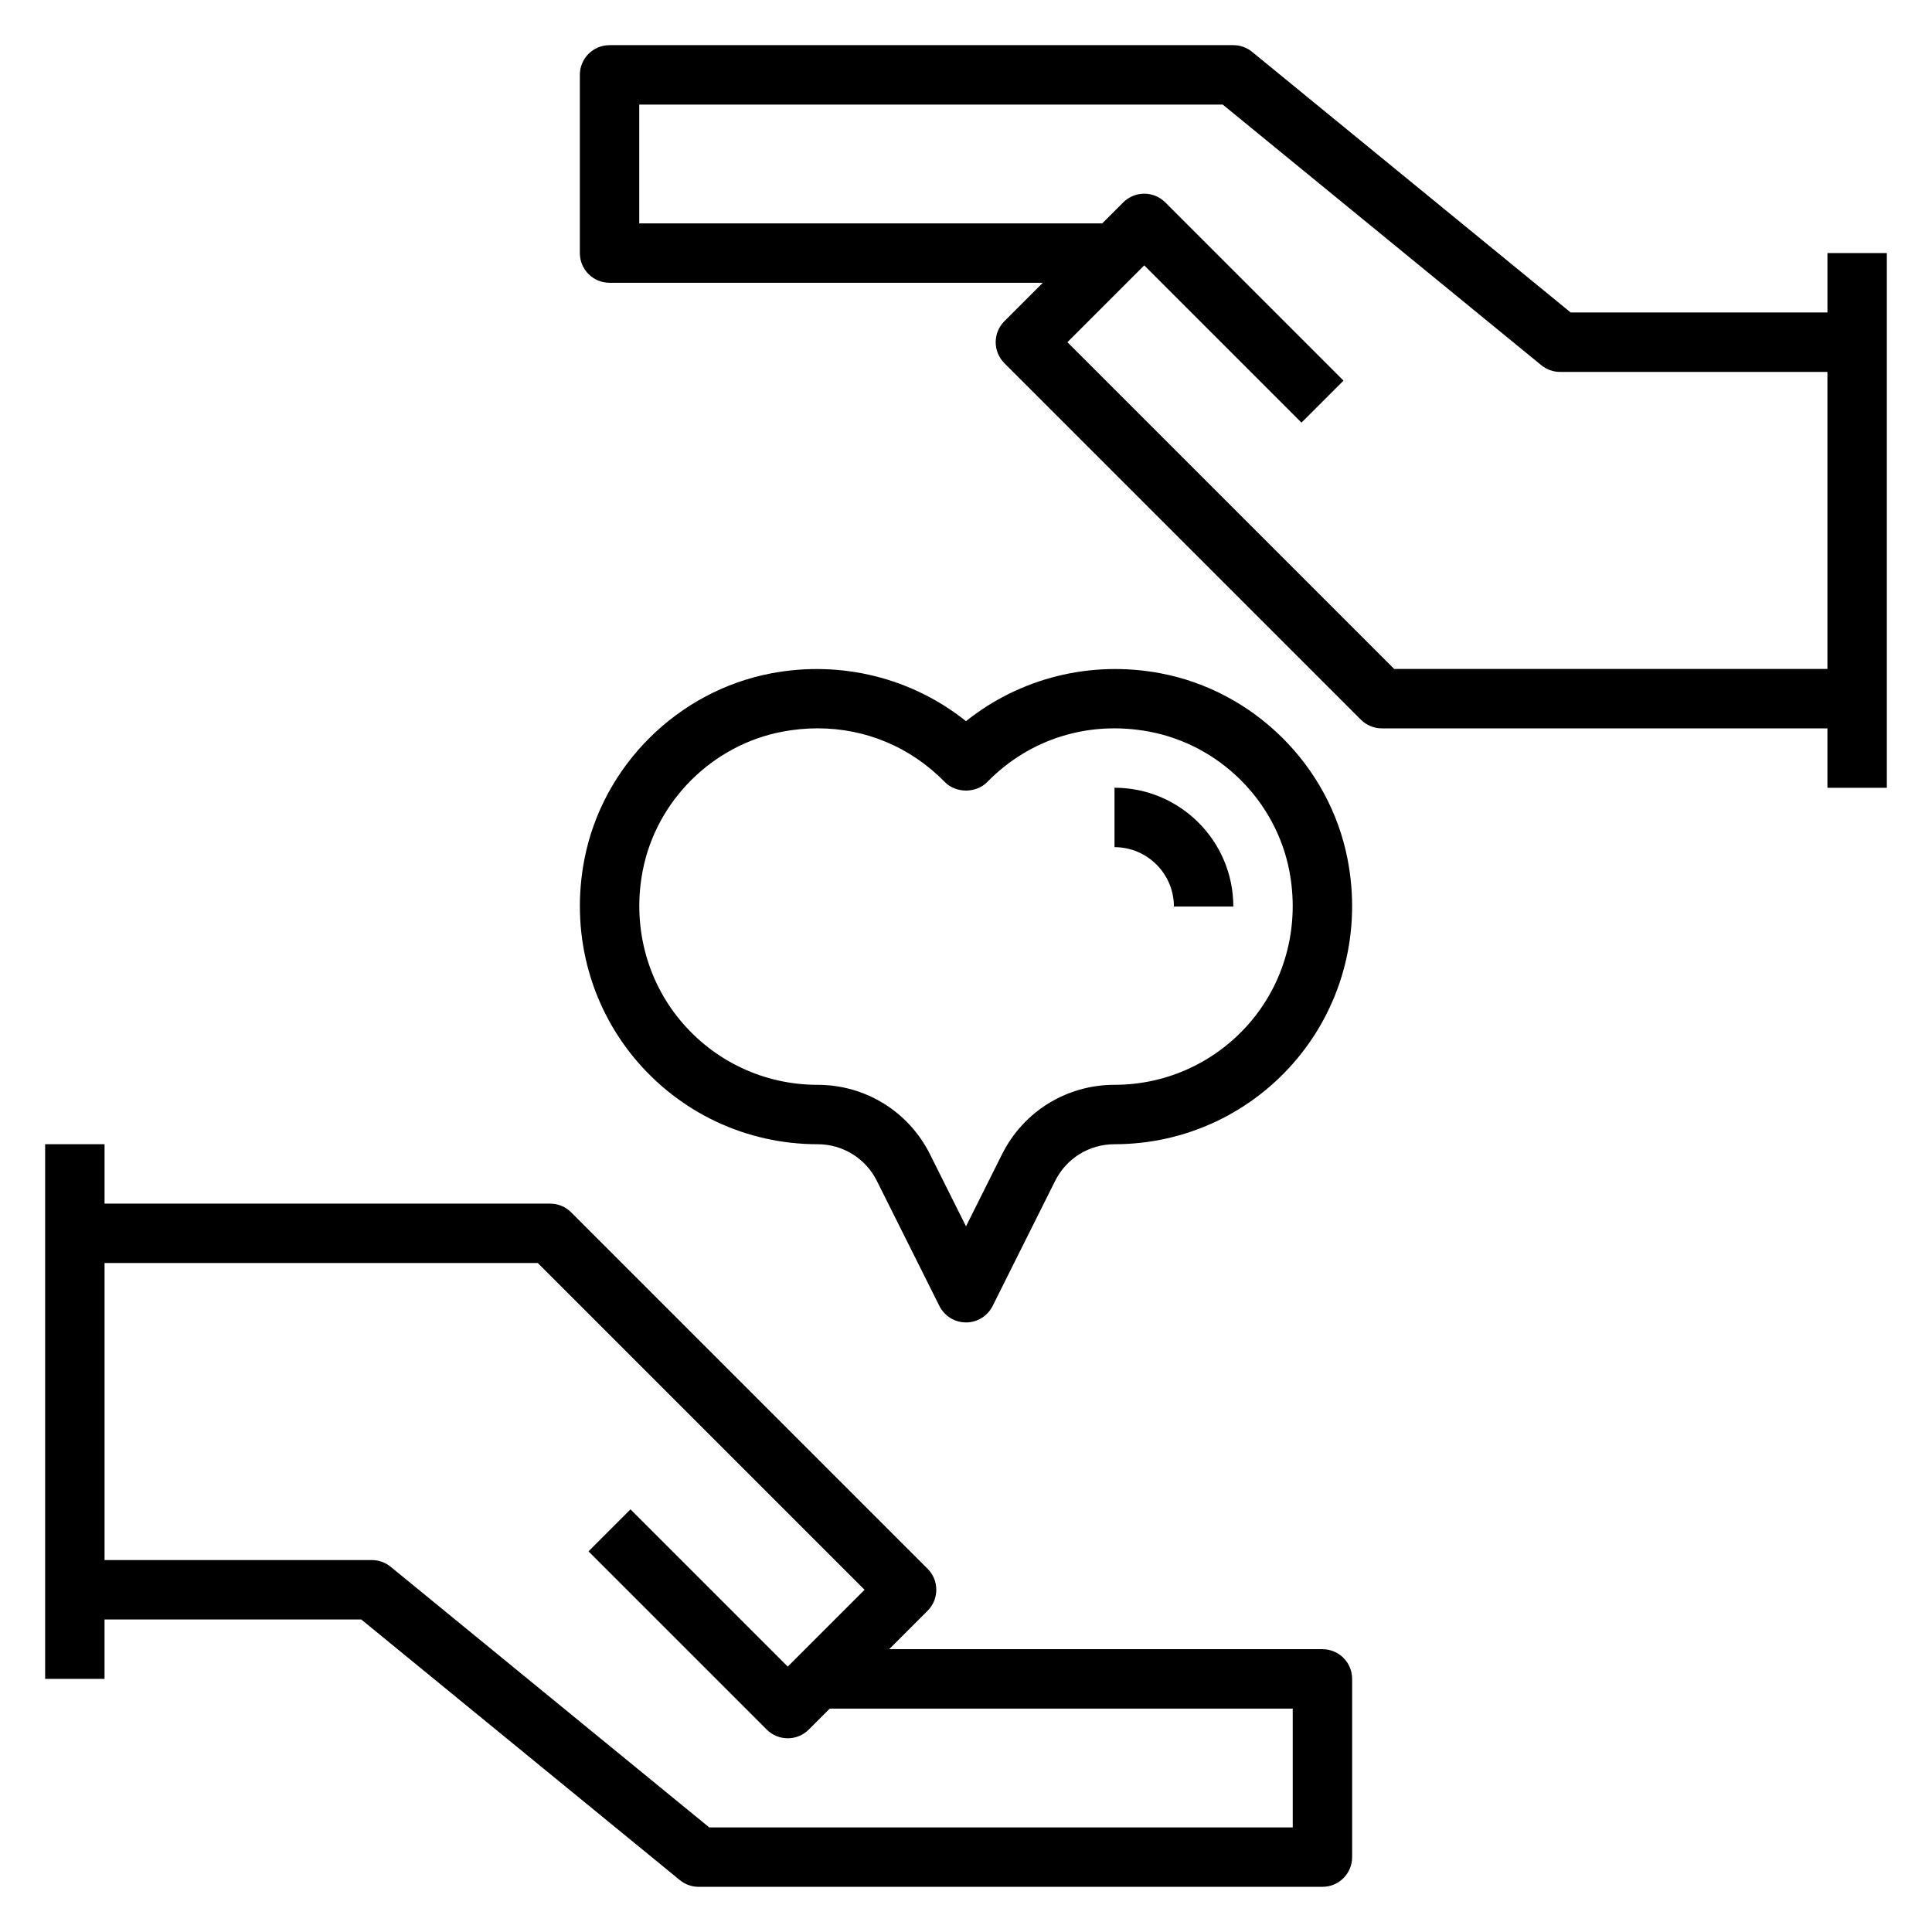
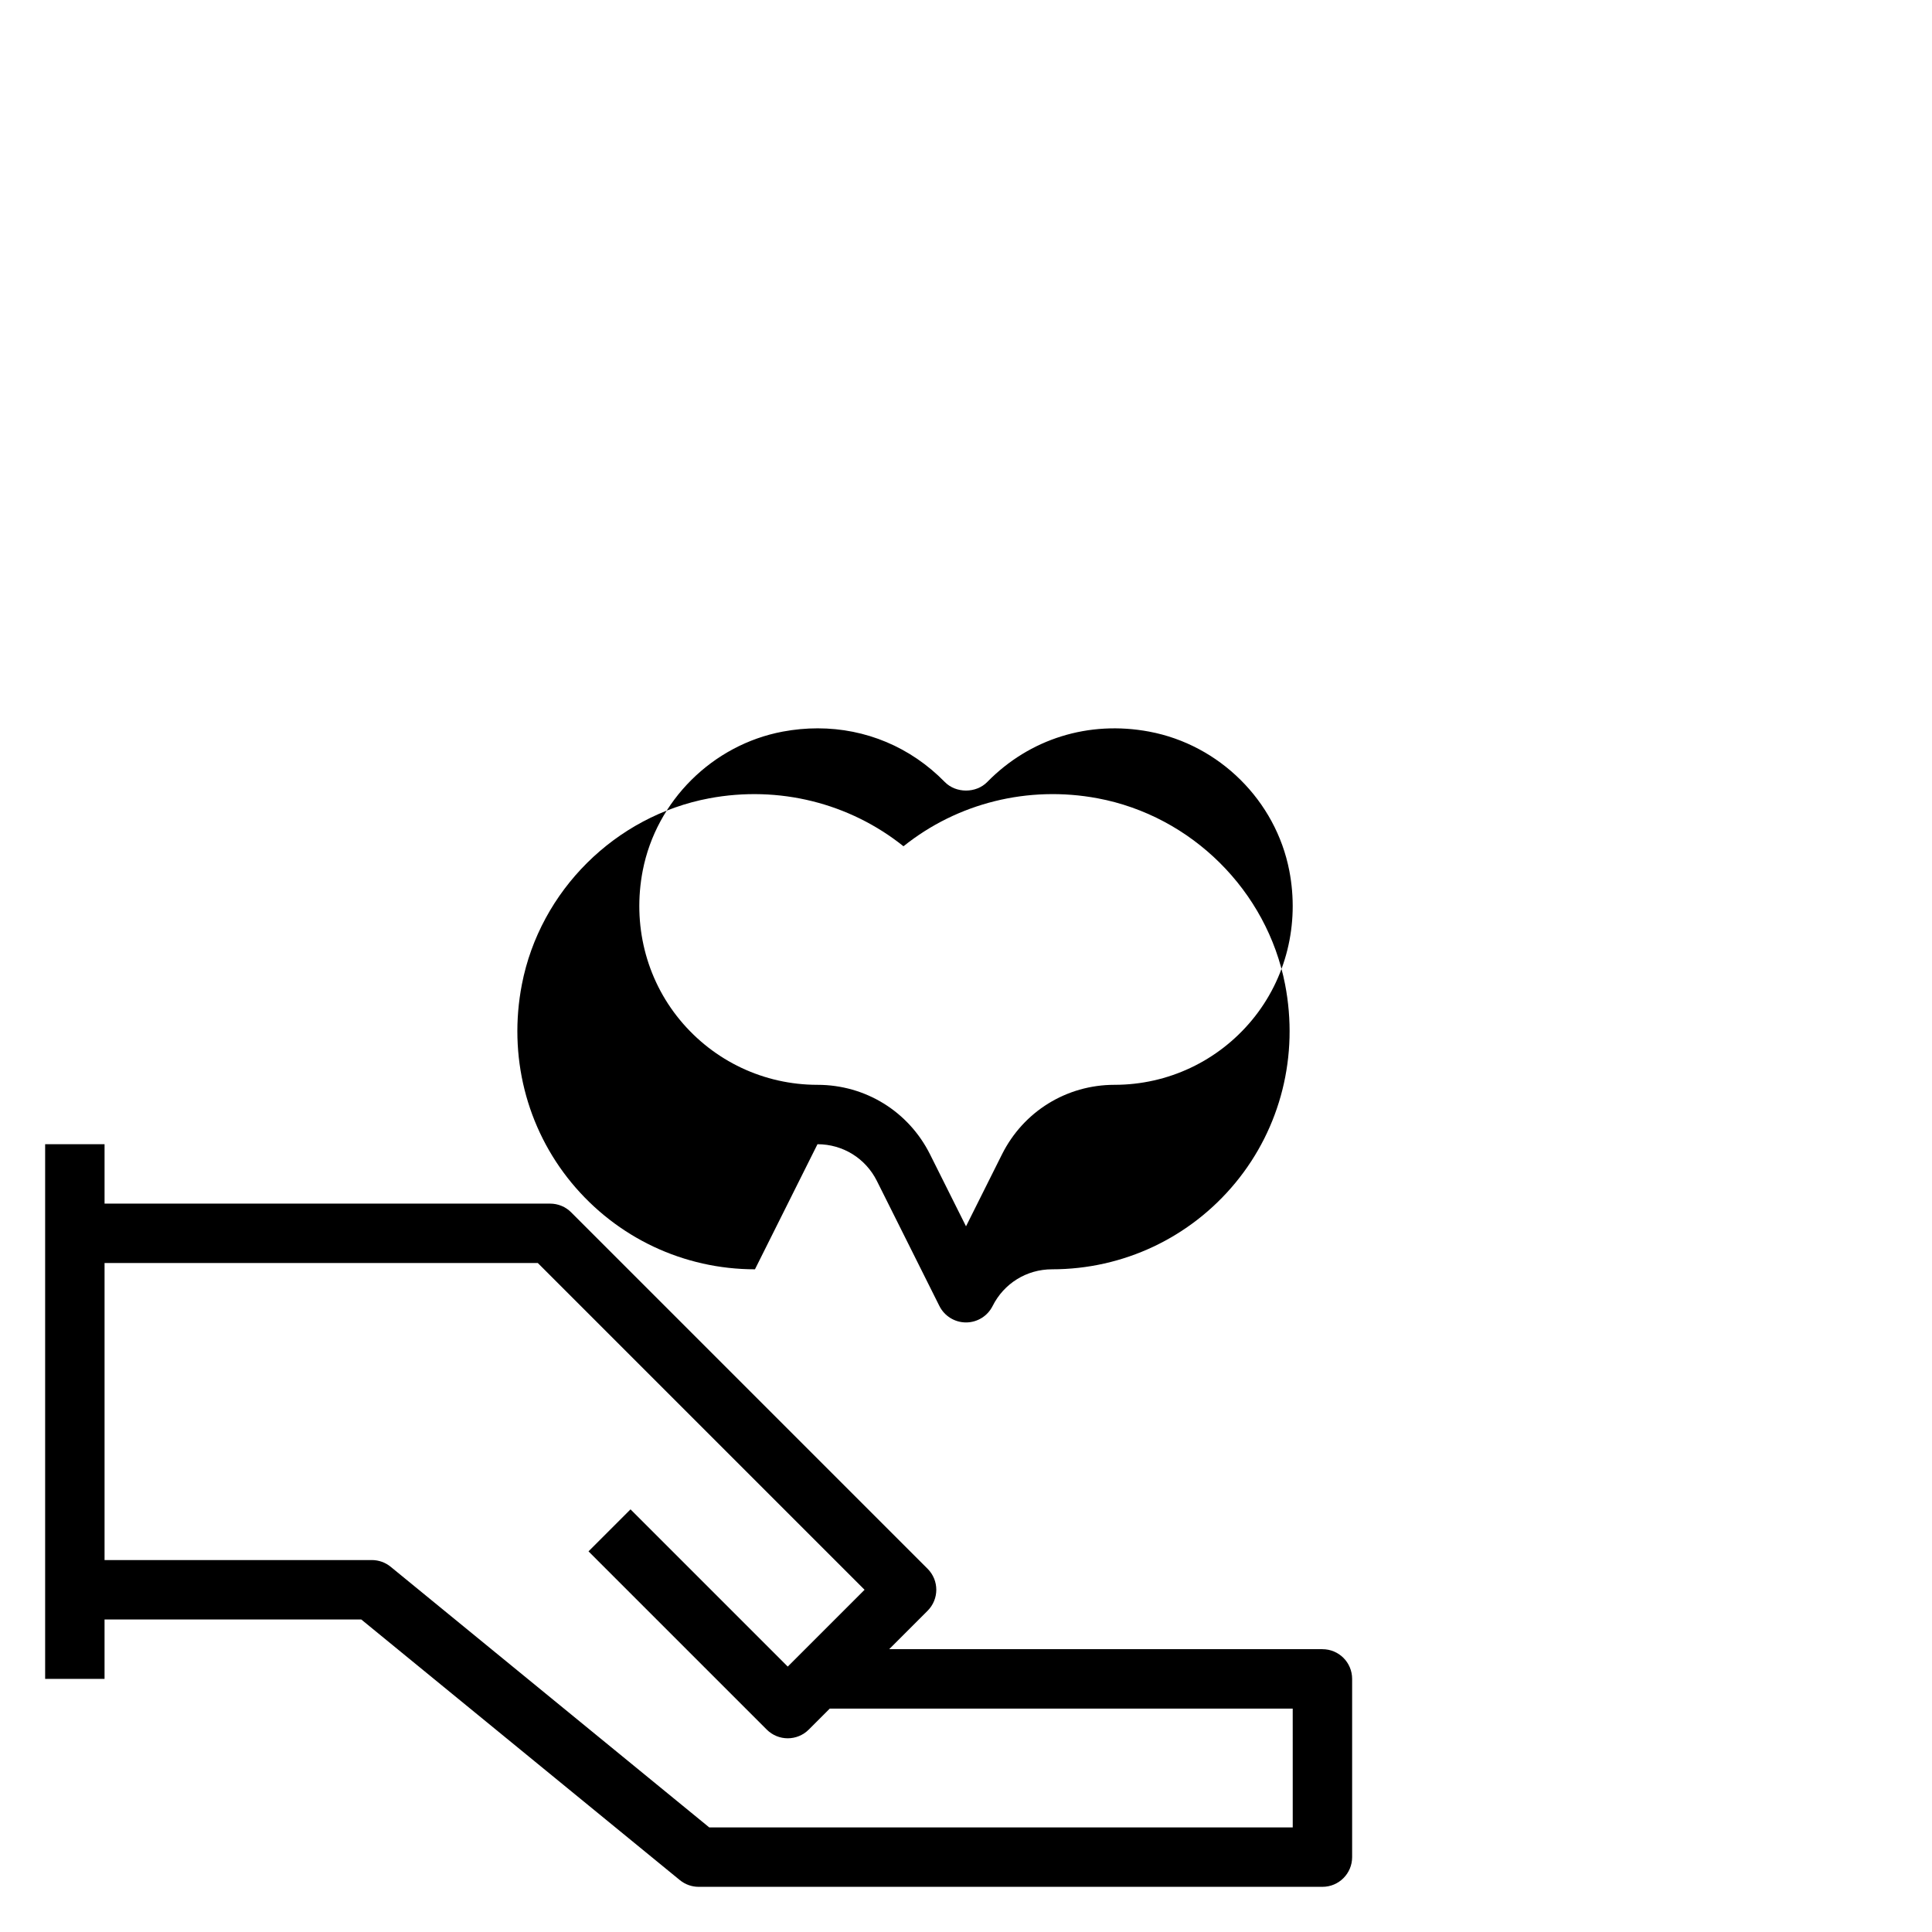
<svg xmlns="http://www.w3.org/2000/svg" fill="#000000" width="800px" height="800px" version="1.1" viewBox="144 144 512 512">
  <g>
    <path d="m494.46 581.05h-114.82l10.18-10.18c3.078-3.078 3.078-8.055 0-11.133l-94.465-94.465c-1.473-1.477-3.473-2.301-5.566-2.301h-118.08v-15.742l-15.746-0.004v141.7h15.742v-15.742h68.039l84.426 69.07c1.406 1.148 3.168 1.777 4.977 1.777h165.31c4.352 0 7.871-3.519 7.871-7.871v-47.23c0.004-4.356-3.516-7.875-7.871-7.875zm-7.871 47.234h-154.63l-84.426-69.07c-1.402-1.148-3.168-1.781-4.977-1.781h-70.848v-78.719h114.82l86.594 86.594-20.359 20.355-41.668-41.668-11.133 11.133 47.23 47.23c1.539 1.535 3.555 2.309 5.57 2.309s4.031-0.77 5.566-2.305l5.566-5.566h122.69z" />
-     <path d="m628.29 211.07v15.742h-68.039l-84.422-69.066c-1.406-1.152-3.172-1.781-4.981-1.781h-165.31c-4.352 0-7.871 3.519-7.871 7.871v47.23c0 4.352 3.519 7.871 7.871 7.871h114.82l-10.18 10.18c-3.078 3.078-3.078 8.055 0 11.133l94.465 94.465c1.473 1.48 3.473 2.309 5.566 2.309h118.08v15.742h15.742v-141.7zm-114.82 110.21-86.594-86.594 20.359-20.355 41.668 41.668 11.133-11.133-47.23-47.23c-3.078-3.078-8.055-3.078-11.133 0l-5.566 5.566h-122.7v-31.488h154.63l84.426 69.07c1.402 1.148 3.168 1.777 4.977 1.777h70.848v78.719z" />
-     <path d="m360.64 447.23c6.715 0 12.746 3.731 15.742 9.73l16.57 33.148c1.344 2.668 4.066 4.352 7.051 4.352s5.707-1.684 7.047-4.352l16.566-33.148c3-6 9.031-9.73 15.746-9.73 18.871 0 36.59-8.359 48.609-22.93 12.012-14.57 16.816-33.73 13.152-52.586-4.809-24.812-24.766-44.633-49.648-49.301-18.461-3.465-37.188 1.258-51.477 12.707-14.297-11.445-33.008-16.168-51.477-12.707-24.883 4.668-44.832 24.48-49.648 49.301-3.66 18.852 1.141 38.016 13.152 52.586 12.027 14.57 29.746 22.93 48.613 22.93zm-46.309-72.516c3.598-18.531 18.508-33.332 37.102-36.832 3.117-0.582 6.211-0.867 9.266-0.867 12.684 0 24.617 4.961 33.676 14.219 2.969 3.031 8.289 3.031 11.258 0 11.25-11.477 26.898-16.352 42.941-13.344 18.594 3.496 33.504 18.293 37.102 36.832 2.754 14.219-0.828 28.637-9.848 39.566-9.023 10.922-22.312 17.199-36.465 17.199-12.715 0-24.145 7.062-29.828 18.438l-9.531 19.062-9.531-19.066c-5.688-11.375-17.117-18.434-29.832-18.434-14.152 0-27.441-6.273-36.465-17.207-9.02-10.938-12.594-25.352-9.844-39.566z" />
-     <path d="m455.1 384.25h15.742c0-17.367-14.121-31.488-31.488-31.488v15.742c8.688 0.004 15.746 7.062 15.746 15.746z" />
+     <path d="m360.64 447.23c6.715 0 12.746 3.731 15.742 9.73l16.57 33.148c1.344 2.668 4.066 4.352 7.051 4.352s5.707-1.684 7.047-4.352c3-6 9.031-9.73 15.746-9.73 18.871 0 36.59-8.359 48.609-22.93 12.012-14.57 16.816-33.73 13.152-52.586-4.809-24.812-24.766-44.633-49.648-49.301-18.461-3.465-37.188 1.258-51.477 12.707-14.297-11.445-33.008-16.168-51.477-12.707-24.883 4.668-44.832 24.48-49.648 49.301-3.66 18.852 1.141 38.016 13.152 52.586 12.027 14.57 29.746 22.93 48.613 22.93zm-46.309-72.516c3.598-18.531 18.508-33.332 37.102-36.832 3.117-0.582 6.211-0.867 9.266-0.867 12.684 0 24.617 4.961 33.676 14.219 2.969 3.031 8.289 3.031 11.258 0 11.25-11.477 26.898-16.352 42.941-13.344 18.594 3.496 33.504 18.293 37.102 36.832 2.754 14.219-0.828 28.637-9.848 39.566-9.023 10.922-22.312 17.199-36.465 17.199-12.715 0-24.145 7.062-29.828 18.438l-9.531 19.062-9.531-19.066c-5.688-11.375-17.117-18.434-29.832-18.434-14.152 0-27.441-6.273-36.465-17.207-9.02-10.938-12.594-25.352-9.844-39.566z" />
  </g>
</svg>